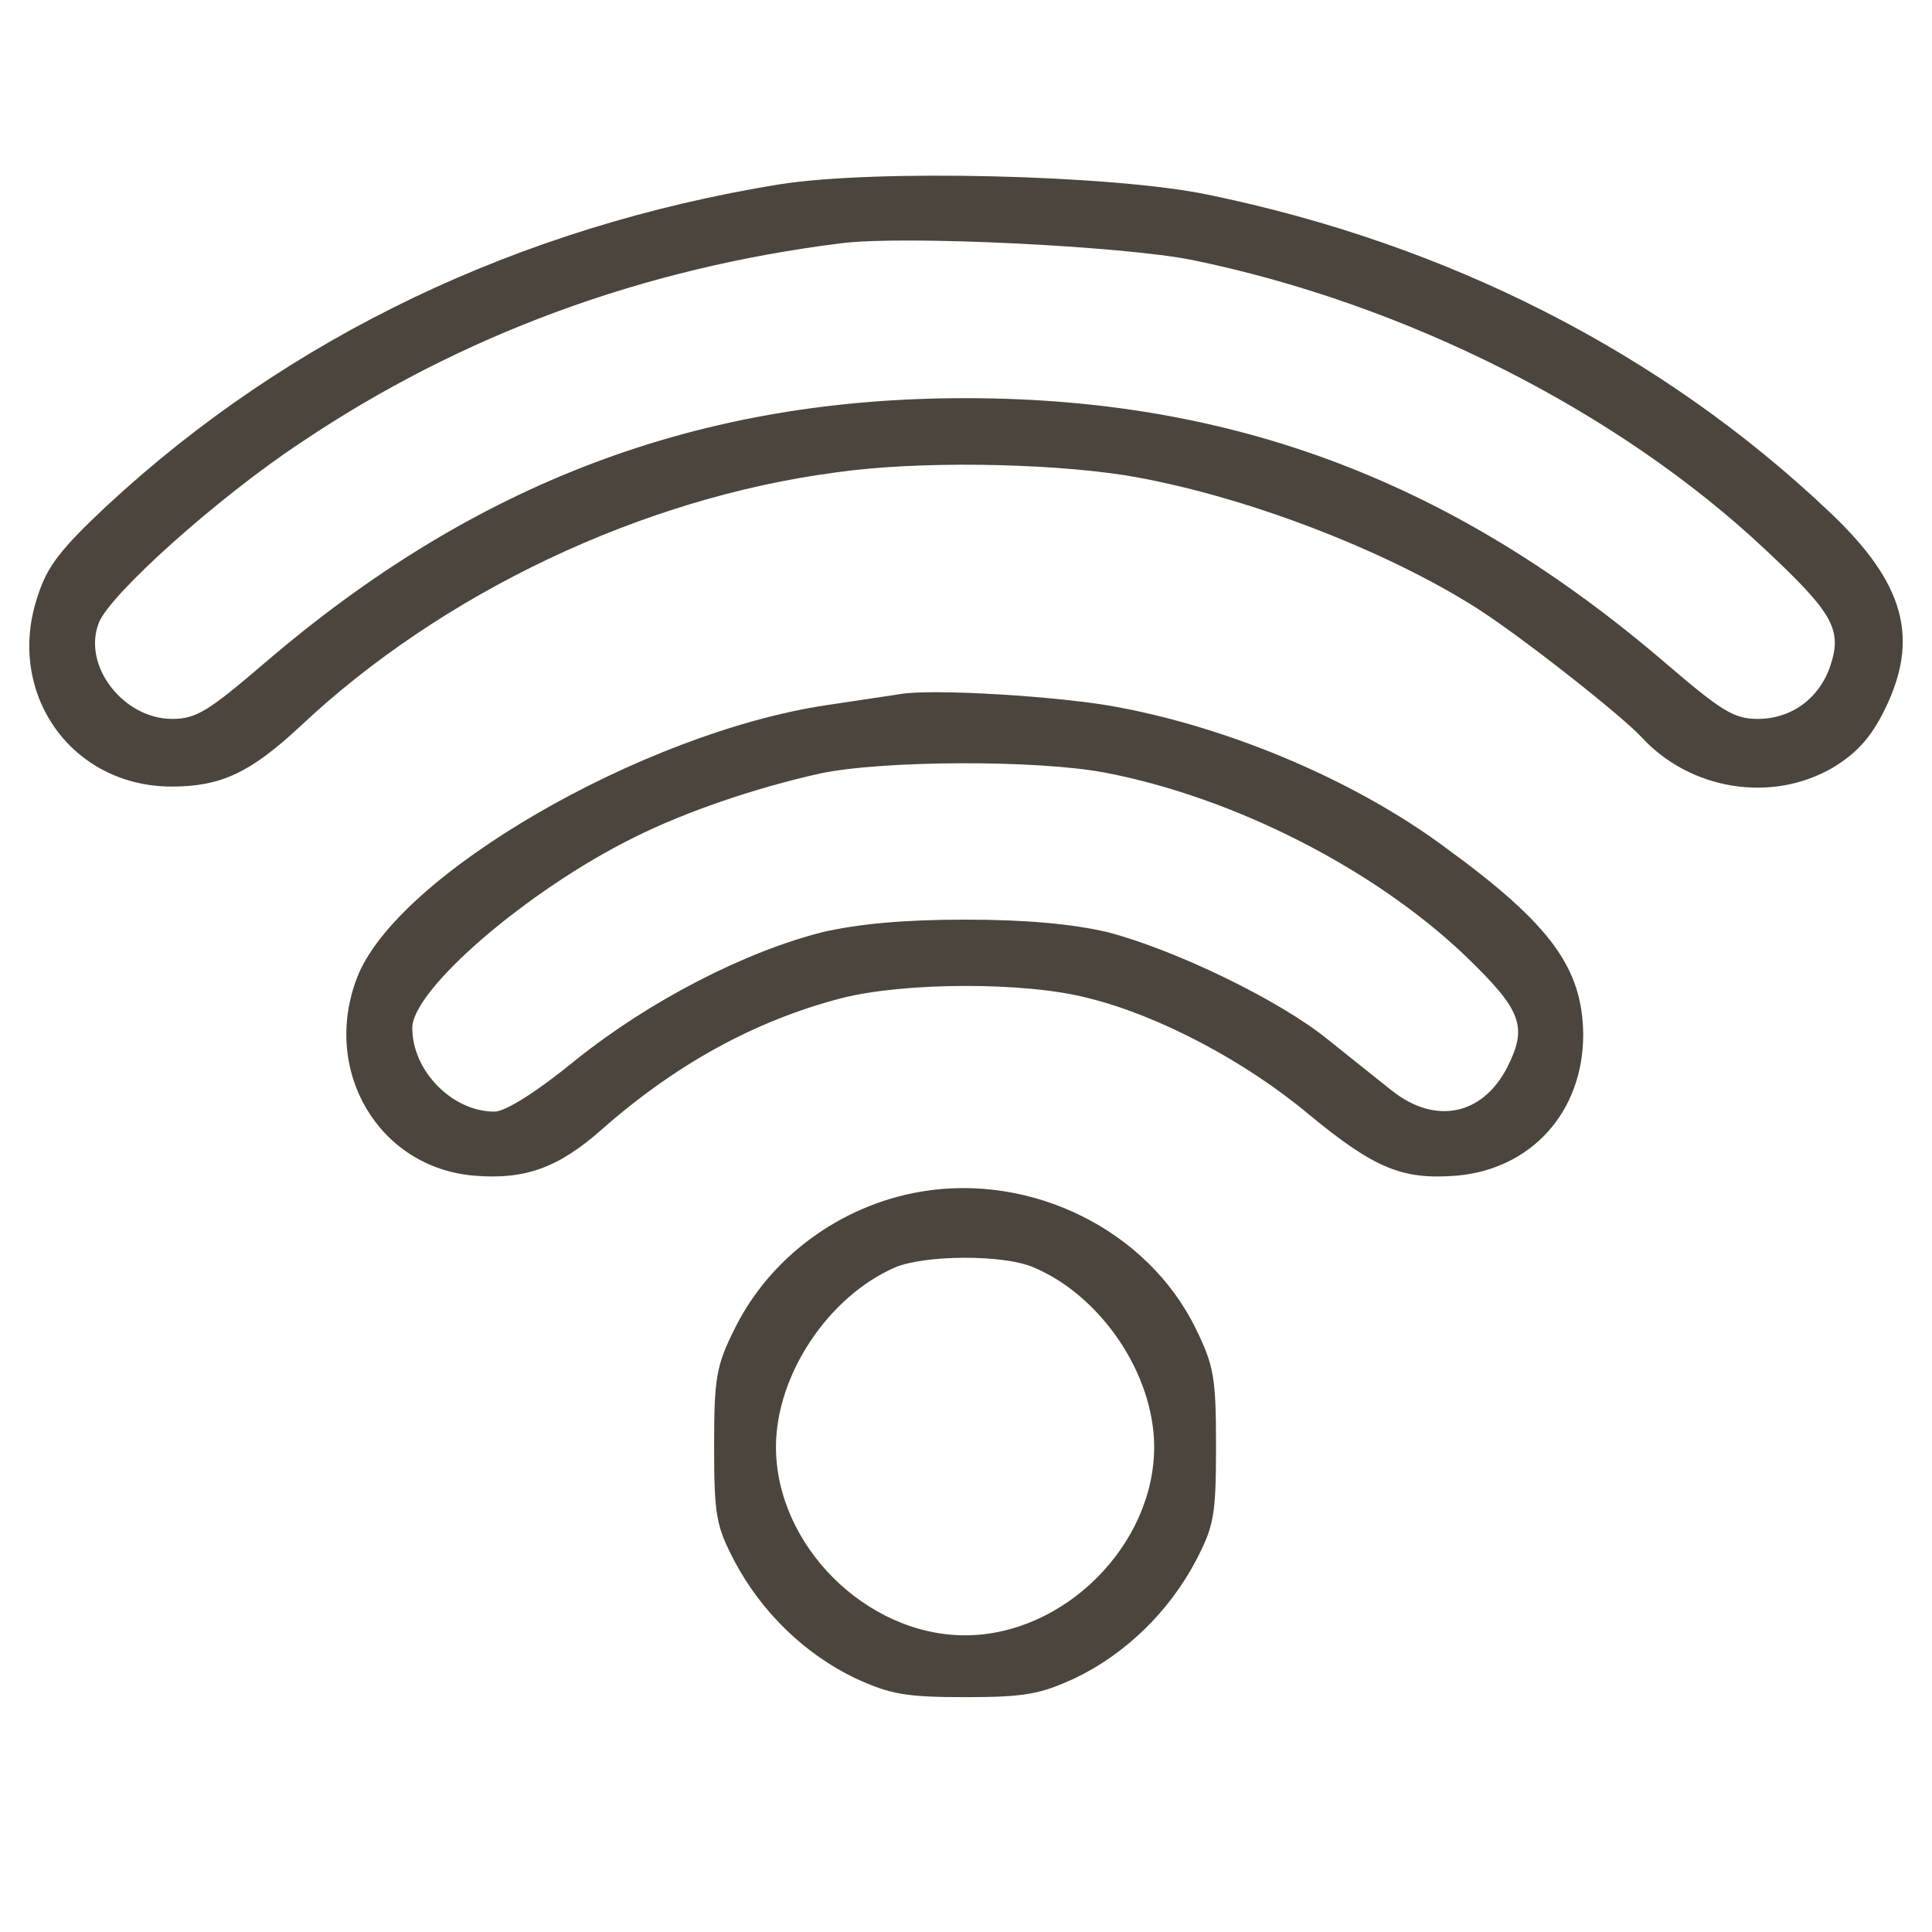
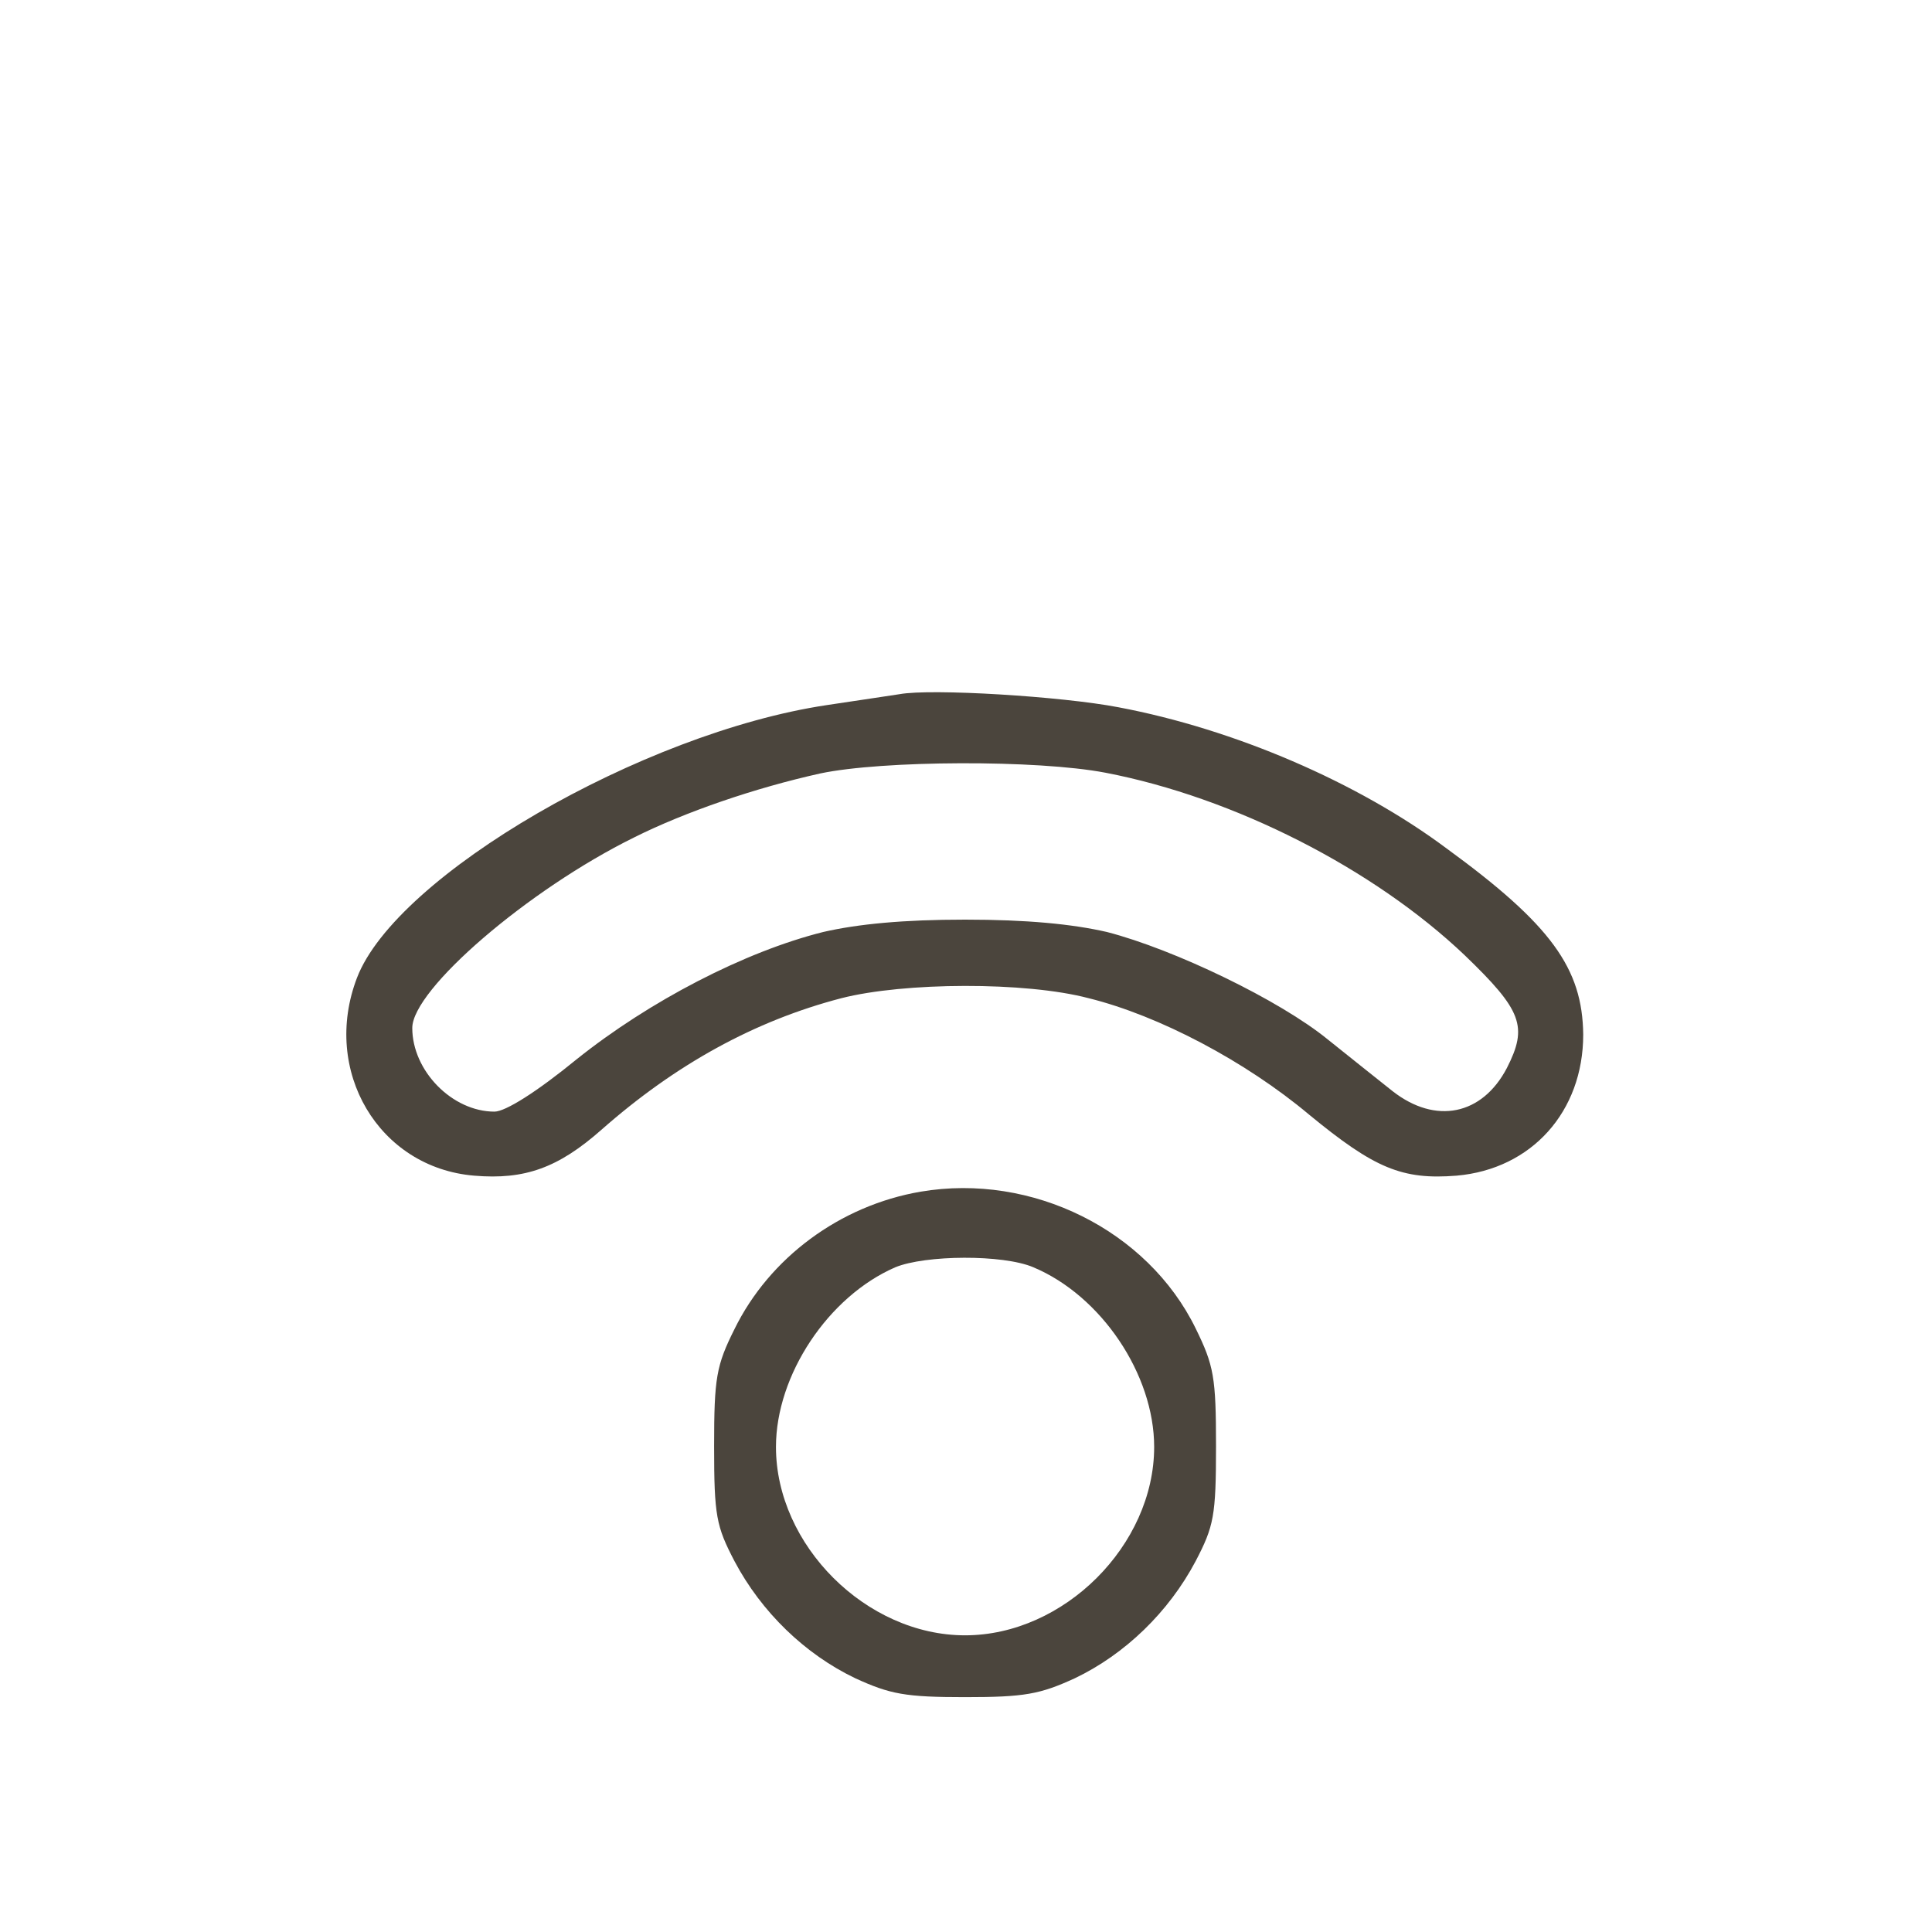
<svg xmlns="http://www.w3.org/2000/svg" width="66" height="66" version="1.1" id="svg12">
  <defs id="defs7" />
-   <path d="M 26.632,6.296 C 17.762,7.738 9.885,11.489 3.649,17.279 c -1.565,1.466 -2.037,2.062 -2.36,3.081 -1.118,3.305 1.143,6.51 4.572,6.51 1.69,0 2.683,-0.472 4.373,-2.037 4.845,-4.572 11.703,-7.827 18.337,-8.696 2.783,-0.398 7.131,-0.323 9.864,0.099 3.926,0.646 8.82,2.509 12.026,4.547 1.516,0.969 4.895,3.628 5.615,4.398 1.665,1.814 4.448,2.261 6.535,1.044 0.82,-0.497 1.292,-1.019 1.764,-1.963 1.217,-2.46 0.696,-4.348 -1.888,-6.783 -5.74,-5.441 -13.02,-9.143 -21.244,-10.833 -3.255,-0.671 -11.355,-0.87 -14.61,-0.348 z m 14.088,2.584 c 7.28,1.491 14.56,5.168 19.579,9.889 2.311,2.162 2.634,2.733 2.236,3.951 -0.373,1.143 -1.342,1.839 -2.485,1.839 -0.82,0 -1.242,-0.273 -3.131,-1.888 -7.205,-6.187 -14.709,-9.044 -23.828,-9.069 -9.168,-0.025 -16.846,2.857 -24.076,9.069 -1.888,1.615 -2.311,1.888 -3.131,1.888 -1.665,0 -3.081,-1.814 -2.509,-3.28 0.373,-0.969 4.05,-4.274 6.907,-6.162 5.466,-3.677 11.678,-5.963 18.461,-6.808 2.137,-0.273 9.616,0.099 11.976,0.571 z" id="path2" style="fill:#4b453d;fill-opacity:1;stroke-width:0.025" />
  <path d="m 30.731,23.714 c -0.348,0.05 -1.466,0.224 -2.485,0.373 -6.311,0.944 -14.709,5.814 -16.051,9.317 -1.217,3.18 0.745,6.485 4,6.758 1.739,0.149 2.882,-0.273 4.348,-1.565 2.534,-2.236 5.243,-3.727 8.199,-4.497 2.137,-0.547 6.286,-0.571 8.448,0 2.41,0.596 5.367,2.162 7.528,3.975 2.236,1.839 3.18,2.236 5.044,2.087 2.559,-0.224 4.323,-2.186 4.323,-4.82 -0.025,-2.261 -1.093,-3.752 -4.671,-6.361 -3.031,-2.261 -7.255,-4.075 -11.206,-4.82 -1.938,-0.373 -6.386,-0.646 -7.479,-0.447 z m 7.032,2.683 c 4.398,0.845 9.168,3.28 12.274,6.236 1.963,1.888 2.162,2.435 1.441,3.851 -0.845,1.615 -2.435,1.938 -3.901,0.795 -0.472,-0.373 -1.466,-1.168 -2.211,-1.764 -1.64,-1.342 -5.243,-3.081 -7.553,-3.677 -1.193,-0.273 -2.733,-0.422 -4.845,-0.422 -2.112,0 -3.652,0.149 -4.845,0.422 -2.683,0.671 -5.938,2.36 -8.423,4.348 -1.367,1.118 -2.435,1.789 -2.808,1.789 -1.441,0 -2.808,-1.391 -2.808,-2.857 0,-1.317 3.951,-4.721 7.578,-6.51 1.739,-0.87 4.125,-1.69 6.361,-2.186 2.112,-0.447 7.404,-0.472 9.74,-0.025 z" id="path3" style="fill:#4b453d;fill-opacity:1;stroke-width:0.025" />
  <path d="m 31.452,40.709 c -2.758,0.472 -5.168,2.261 -6.361,4.696 -0.621,1.242 -0.696,1.665 -0.696,4 0,2.385 0.074,2.733 0.696,3.926 0.919,1.739 2.41,3.18 4.125,4 1.193,0.547 1.714,0.646 3.752,0.646 2.037,0 2.559,-0.099 3.752,-0.646 1.714,-0.82 3.205,-2.261 4.125,-4 0.621,-1.193 0.696,-1.54 0.696,-3.926 0,-2.36 -0.074,-2.758 -0.696,-4.025 -1.64,-3.354 -5.59,-5.317 -9.392,-4.671 z m 3.851,2.584 c 2.311,0.969 4.125,3.652 4.125,6.137 0,3.354 -3.081,6.435 -6.46,6.435 -3.379,0 -6.46,-3.081 -6.46,-6.435 0,-2.46 1.789,-5.143 4.075,-6.137 1.019,-0.422 3.677,-0.447 4.721,0 z" id="path4" style="fill:#4b453d;fill-opacity:1;stroke-width:0.025" />
</svg>